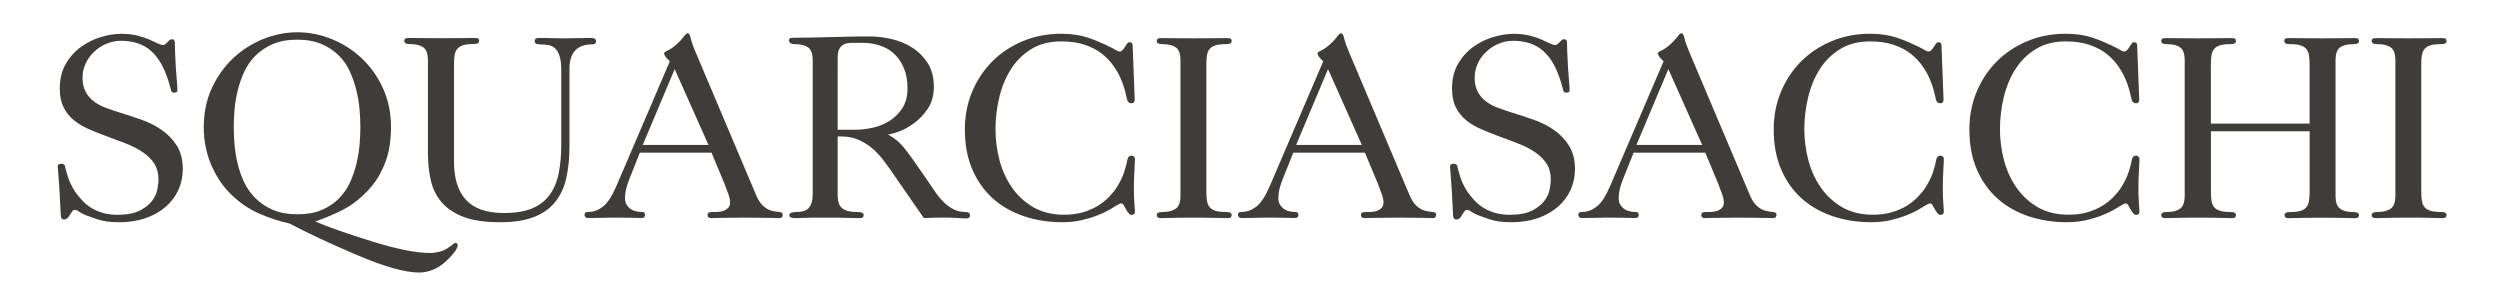
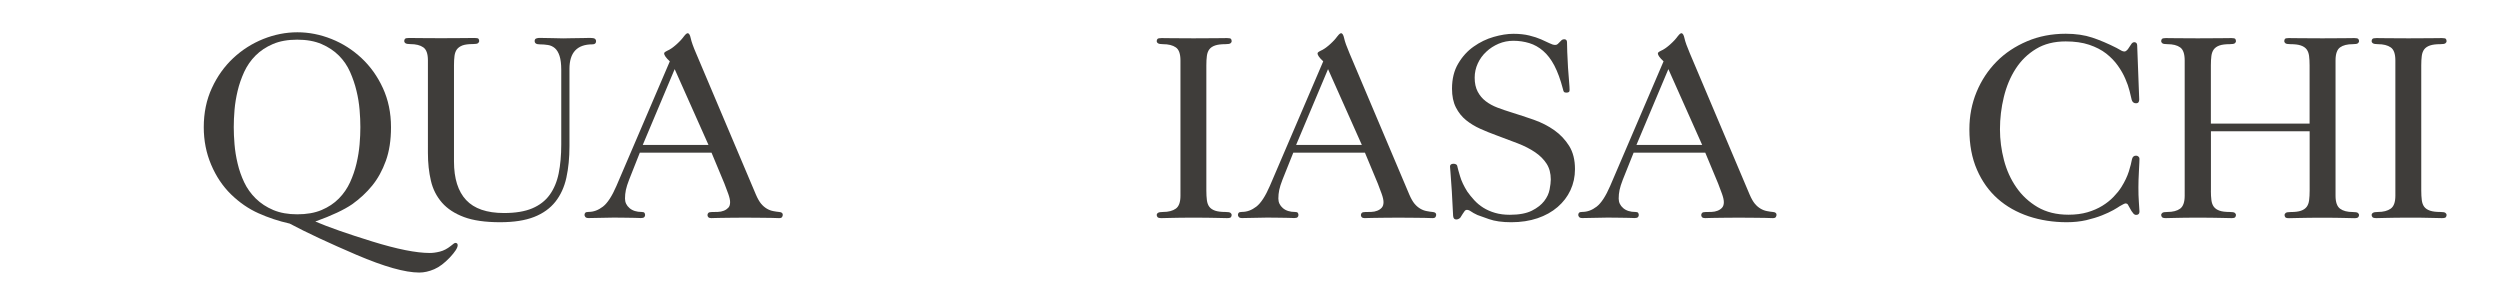
<svg xmlns="http://www.w3.org/2000/svg" version="1.1" id="Livello_1" x="0px" y="0px" viewBox="0 0 426.72 49.53" style="enable-background:new 0 0 426.72 49.53;" xml:space="preserve">
  <style type="text/css">
	.st0{fill:#3F3D3A;}
</style>
-   <path class="st0" d="M11.61,37.15c-0.21,0.21-0.44,0.31-0.7,0.31c-0.32,0-0.5-0.2-0.53-0.62l-0.22-4.18  c-0.06-1.06-0.12-1.99-0.2-2.82c-0.07-0.82-0.11-1.29-0.11-1.41c0-0.32,0.2-0.48,0.62-0.48c0.15,0,0.29,0.04,0.42,0.11  c0.13,0.07,0.21,0.23,0.24,0.46c0.06,0.26,0.2,0.79,0.44,1.58c0.23,0.79,0.65,1.66,1.23,2.6c0.35,0.5,0.75,0.99,1.19,1.47  c0.44,0.48,0.95,0.91,1.54,1.28c0.59,0.37,1.25,0.66,2,0.88s1.59,0.33,2.53,0.33c1.58,0,2.84-0.24,3.76-0.7  c0.92-0.47,1.63-1.02,2.11-1.65c0.48-0.63,0.79-1.29,0.92-1.98c0.13-0.69,0.2-1.25,0.2-1.69c0-1.06-0.24-1.95-0.7-2.69  c-0.47-0.73-1.12-1.39-1.96-1.96c-0.84-0.57-1.83-1.08-2.97-1.52c-1.14-0.44-2.39-0.91-3.74-1.41c-0.88-0.32-1.77-0.68-2.66-1.08  c-0.89-0.4-1.7-0.89-2.42-1.47s-1.3-1.31-1.74-2.18c-0.44-0.86-0.66-1.93-0.66-3.19c0-1.67,0.35-3.1,1.06-4.29  c0.7-1.19,1.58-2.16,2.64-2.9c1.06-0.75,2.19-1.3,3.41-1.65c1.22-0.35,2.34-0.53,3.37-0.53s1.93,0.1,2.71,0.29  c0.78,0.19,1.45,0.41,2.03,0.66c0.57,0.25,1.05,0.47,1.43,0.66c0.38,0.19,0.7,0.29,0.97,0.29c0.18,0,0.32-0.05,0.44-0.16  c0.12-0.1,0.23-0.21,0.33-0.33c0.1-0.12,0.21-0.23,0.33-0.33c0.12-0.1,0.26-0.15,0.44-0.15c0.32,0,0.48,0.18,0.48,0.53  c0,0.26,0.01,0.81,0.04,1.65c0.03,0.84,0.07,1.72,0.13,2.66c0.06,0.85,0.12,1.63,0.18,2.33c0.06,0.7,0.09,1.2,0.09,1.5  c0,0.18-0.05,0.29-0.15,0.35c-0.1,0.06-0.23,0.09-0.38,0.09c-0.21,0-0.34-0.04-0.42-0.11c-0.07-0.07-0.14-0.26-0.2-0.55  c-0.41-1.58-0.89-2.9-1.45-3.96c-0.56-1.06-1.2-1.89-1.91-2.51c-0.72-0.62-1.5-1.06-2.35-1.32c-0.85-0.26-1.76-0.4-2.73-0.4  c-0.88,0-1.72,0.17-2.51,0.5c-0.79,0.34-1.5,0.79-2.11,1.37c-0.62,0.57-1.1,1.24-1.45,2c-0.35,0.76-0.53,1.57-0.53,2.42  c0,0.94,0.17,1.73,0.51,2.38c0.34,0.65,0.79,1.19,1.36,1.63c0.57,0.44,1.24,0.81,2,1.1s1.58,0.57,2.46,0.84  c1.23,0.38,2.49,0.8,3.78,1.25c1.29,0.46,2.45,1.05,3.48,1.78s1.87,1.63,2.53,2.68c0.66,1.06,0.99,2.38,0.99,3.96  c0,1.29-0.26,2.49-0.77,3.59c-0.51,1.1-1.25,2.06-2.2,2.88c-0.95,0.82-2.1,1.46-3.43,1.91c-1.34,0.45-2.82,0.68-4.47,0.68  c-1.56,0-2.82-0.18-3.81-0.53c-0.98-0.35-1.64-0.59-1.96-0.7c-0.5-0.23-0.87-0.44-1.12-0.62c-0.25-0.18-0.48-0.26-0.68-0.26  c-0.18,0-0.32,0.08-0.42,0.24c-0.1,0.16-0.2,0.3-0.29,0.42L11.61,37.15z" />
  <path class="st0" d="M53.82,37.81c2.26,0.97,5.5,2.1,9.73,3.41c4.23,1.31,7.5,1.96,9.81,1.96c0.53,0,1.11-0.08,1.74-0.24  c0.63-0.16,1.24-0.48,1.83-0.95c0.41-0.35,0.67-0.53,0.79-0.53c0.12,0,0.21,0.03,0.29,0.09c0.07,0.06,0.11,0.16,0.11,0.31  c0,0.44-0.45,1.14-1.34,2.09c-0.9,0.95-1.78,1.62-2.66,2c-0.88,0.38-1.73,0.57-2.55,0.57c-2.44,0-6-1.01-10.69-3.01  c-4.69-2.01-8.51-3.79-11.44-5.35c-1.85-0.41-3.62-1-5.32-1.76c-1.7-0.76-3.26-1.84-4.69-3.23c-1.42-1.39-2.55-3.08-3.39-5.06  c-0.84-1.98-1.26-4.11-1.26-6.4c0-2.46,0.46-4.69,1.39-6.69c0.92-2,2.14-3.7,3.65-5.11c1.51-1.41,3.22-2.49,5.13-3.26  c1.91-0.76,3.84-1.14,5.81-1.14c1.97,0,3.9,0.38,5.81,1.14c1.91,0.76,3.62,1.85,5.13,3.26c1.51,1.41,2.73,3.11,3.65,5.11  c0.92,2,1.39,4.22,1.39,6.69c0,2.2-0.29,4.11-0.88,5.74c-0.59,1.63-1.36,3.04-2.33,4.23c-0.97,1.19-2.11,2.25-3.43,3.19  C58.74,35.8,56.66,36.79,53.82,37.81 M50.73,36.58c1.61,0,3-0.24,4.16-0.73s2.14-1.14,2.95-1.96c0.81-0.82,1.44-1.75,1.91-2.77  c0.47-1.03,0.84-2.1,1.1-3.21c0.26-1.11,0.44-2.21,0.53-3.28c0.09-1.07,0.13-2.05,0.13-2.93c0-0.88-0.04-1.86-0.13-2.93  c-0.09-1.07-0.26-2.16-0.53-3.26c-0.26-1.1-0.63-2.18-1.1-3.24c-0.47-1.06-1.11-1.99-1.91-2.79c-0.81-0.81-1.79-1.46-2.95-1.96  c-1.16-0.5-2.55-0.75-4.16-0.75c-1.61,0-3,0.25-4.16,0.75c-1.16,0.5-2.14,1.15-2.95,1.96c-0.81,0.81-1.45,1.74-1.94,2.79  c-0.48,1.06-0.86,2.13-1.12,3.24c-0.26,1.1-0.44,2.18-0.53,3.26c-0.09,1.07-0.13,2.05-0.13,2.93c0,0.88,0.04,1.86,0.13,2.93  c0.09,1.07,0.26,2.16,0.53,3.28c0.26,1.12,0.64,2.19,1.12,3.21c0.49,1.03,1.15,1.95,1.98,2.77c0.84,0.82,1.83,1.47,2.99,1.96  C47.82,36.34,49.18,36.58,50.73,36.58" />
  <path class="st0" d="M77.49,27.56c0,2.91,0.69,5.1,2.07,6.58c1.38,1.48,3.54,2.22,6.47,2.22c1.94,0,3.54-0.26,4.8-0.79  c1.26-0.53,2.26-1.3,2.99-2.31c0.73-1.01,1.25-2.24,1.54-3.67c0.29-1.44,0.44-3.08,0.44-4.93V11.93c0-1-0.1-1.79-0.29-2.38  c-0.19-0.59-0.46-1.03-0.79-1.32c-0.34-0.29-0.73-0.48-1.19-0.55c-0.46-0.07-0.93-0.11-1.43-0.11c-0.56,0-0.84-0.19-0.84-0.57  c0-0.23,0.1-0.38,0.29-0.44c0.19-0.06,0.36-0.09,0.5-0.09c0.76,0,1.53,0.02,2.31,0.04c0.78,0.03,1.37,0.04,1.78,0.04  c0.21,0,0.53-0.01,0.97-0.02c0.44-0.02,0.9-0.02,1.39-0.02c0.48,0,0.93-0.01,1.34-0.02c0.41-0.02,0.69-0.02,0.84-0.02  c0.44,0,0.73,0.05,0.86,0.15c0.13,0.1,0.2,0.24,0.2,0.42c0,0.35-0.21,0.53-0.62,0.53c-2.61,0-3.92,1.39-3.92,4.18v13.2  c0,2-0.18,3.79-0.53,5.39c-0.35,1.6-0.98,2.96-1.87,4.09c-0.9,1.13-2.1,2-3.63,2.6c-1.53,0.6-3.46,0.9-5.81,0.9  c-2.52,0-4.58-0.29-6.16-0.88c-1.58-0.59-2.84-1.41-3.76-2.46c-0.92-1.06-1.56-2.3-1.89-3.74c-0.34-1.44-0.51-3.02-0.51-4.75V10.3  c0-1.11-0.26-1.85-0.79-2.22c-0.53-0.37-1.26-0.55-2.2-0.55c-0.41,0-0.69-0.05-0.84-0.15C69.07,7.28,69,7.15,69,7  s0.04-0.27,0.13-0.37c0.09-0.1,0.32-0.15,0.7-0.15c0.38,0,0.98,0.01,1.78,0.02c0.81,0.01,2.03,0.02,3.67,0.02  c1.67,0,2.94-0.01,3.81-0.02c0.86-0.02,1.5-0.02,1.91-0.02c0.38,0,0.61,0.05,0.68,0.15c0.07,0.1,0.11,0.23,0.11,0.37  s-0.07,0.27-0.2,0.37c-0.13,0.1-0.42,0.15-0.86,0.15c-0.73,0-1.32,0.07-1.76,0.22C78.55,7.9,78.22,8.12,78,8.41  c-0.22,0.29-0.36,0.67-0.42,1.12c-0.06,0.46-0.09,0.99-0.09,1.61V27.56z" />
  <path class="st0" d="M107.38,30.68c-0.26,0.68-0.45,1.25-0.55,1.74c-0.1,0.48-0.15,0.98-0.15,1.47c0,0.65,0.26,1.19,0.77,1.63  s1.21,0.66,2.09,0.66c0.23,0,0.39,0.05,0.46,0.15s0.11,0.23,0.11,0.37s-0.05,0.27-0.15,0.37c-0.1,0.1-0.3,0.15-0.59,0.15  c-0.12,0-0.27-0.01-0.46-0.02c-0.19-0.02-0.46-0.02-0.82-0.02c-0.35,0-0.79-0.01-1.32-0.02c-0.53-0.01-1.19-0.02-1.98-0.02  c-0.68,0-1.39,0.01-2.16,0.04c-0.76,0.03-1.48,0.04-2.16,0.04c-0.29,0-0.49-0.07-0.57-0.2c-0.09-0.13-0.13-0.24-0.13-0.33  c0-0.15,0.04-0.27,0.13-0.37c0.09-0.1,0.28-0.15,0.57-0.15c0.85,0,1.66-0.3,2.44-0.9c0.78-0.6,1.55-1.78,2.31-3.54l9.11-21.26  c-0.32-0.29-0.57-0.56-0.73-0.79c-0.16-0.23-0.24-0.41-0.24-0.53c0-0.09,0.03-0.16,0.09-0.22c0.06-0.06,0.21-0.15,0.44-0.27  c0.44-0.18,0.95-0.53,1.54-1.05c0.32-0.29,0.58-0.54,0.77-0.75c0.19-0.21,0.36-0.41,0.51-0.62c0.18-0.23,0.32-0.39,0.42-0.46  s0.18-0.11,0.24-0.11c0.24,0,0.41,0.29,0.53,0.86c0.12,0.57,0.42,1.43,0.92,2.58l10.21,24.12c0.29,0.67,0.59,1.19,0.88,1.54  c0.29,0.35,0.62,0.63,0.97,0.84c0.35,0.21,0.72,0.35,1.1,0.42c0.38,0.07,0.72,0.13,1.01,0.15c0.41,0.03,0.62,0.19,0.62,0.48  c0,0.12-0.04,0.24-0.11,0.37c-0.07,0.13-0.24,0.2-0.51,0.2c-0.38,0-0.84-0.02-1.36-0.04c-0.47,0-1.08-0.01-1.83-0.02  c-0.75-0.01-1.64-0.02-2.66-0.02c-1.06,0-1.91,0.01-2.57,0.02c-0.66,0.01-1.19,0.02-1.58,0.02c-0.4,0-0.71,0.01-0.95,0.02  c-0.24,0.01-0.44,0.02-0.62,0.02c-0.24,0-0.4-0.05-0.51-0.15c-0.1-0.1-0.15-0.23-0.15-0.37s0.05-0.27,0.15-0.37  c0.1-0.1,0.3-0.15,0.59-0.15c0.32,0,0.67-0.01,1.03-0.02c0.37-0.01,0.7-0.08,1.01-0.2c0.31-0.12,0.56-0.29,0.77-0.51  c0.21-0.22,0.31-0.53,0.31-0.95c0-0.35-0.1-0.82-0.31-1.41c-0.21-0.59-0.43-1.17-0.66-1.76l-2.2-5.28h-12.24L107.38,30.68z   M109.71,24.74h11.22l-5.77-12.94L109.71,24.74z" />
-   <path class="st0" d="M139.99,37.15c-1.14,0-2.04,0.01-2.68,0.04c-0.65,0.03-1.17,0.04-1.58,0.04c-0.68,0-1.01-0.16-1.01-0.48  c0-0.38,0.42-0.57,1.28-0.57c1.03,0,1.74-0.26,2.13-0.79c0.4-0.53,0.59-1.26,0.59-2.2V10.31c0-1.11-0.26-1.85-0.79-2.22  c-0.53-0.37-1.26-0.55-2.2-0.55c-0.41,0-0.69-0.07-0.84-0.2c-0.15-0.13-0.22-0.27-0.22-0.42c0-0.15,0.04-0.26,0.13-0.35  c0.09-0.09,0.29-0.13,0.62-0.13c1.23,0,2.36-0.01,3.39-0.04c1.03-0.03,2.03-0.05,3.01-0.07c0.98-0.01,1.99-0.04,3.04-0.07  c1.04-0.03,2.22-0.04,3.54-0.04c1.26,0,2.55,0.16,3.85,0.46c1.3,0.31,2.49,0.81,3.54,1.5c1.06,0.69,1.92,1.58,2.6,2.66  c0.67,1.09,1.01,2.41,1.01,3.96c0,1.5-0.35,2.76-1.06,3.79c-0.7,1.03-1.51,1.86-2.42,2.51c-0.91,0.65-1.79,1.12-2.64,1.41  c-0.85,0.29-1.42,0.44-1.72,0.44c0.59,0.32,1.09,0.66,1.52,1.01c0.42,0.35,0.86,0.8,1.3,1.34s0.95,1.23,1.54,2.07  c0.59,0.84,1.34,1.91,2.25,3.23c0.47,0.68,0.92,1.34,1.36,2c0.44,0.66,0.92,1.26,1.43,1.78c0.51,0.53,1.09,0.96,1.72,1.3  c0.63,0.34,1.36,0.51,2.18,0.51c0.23,0,0.41,0.05,0.53,0.15c0.12,0.1,0.18,0.23,0.18,0.37c0,0.38-0.19,0.57-0.57,0.57  c-0.32,0-0.83-0.02-1.52-0.07c-0.69-0.04-1.43-0.07-2.22-0.07c-1.03,0-1.81,0.01-2.36,0.04c-0.54,0.03-0.95,0.04-1.21,0.04  L152,29.01c-0.38-0.56-0.84-1.17-1.36-1.85c-0.53-0.67-1.13-1.3-1.8-1.87c-0.67-0.57-1.45-1.05-2.31-1.43  c-0.87-0.38-1.84-0.57-2.93-0.57h-0.62v10.03c0,1.09,0.26,1.83,0.79,2.24c0.53,0.41,1.3,0.62,2.33,0.62c0.59,0,0.95,0.05,1.1,0.15  c0.15,0.1,0.22,0.23,0.22,0.37c0,0.12-0.03,0.23-0.09,0.35c-0.06,0.12-0.28,0.18-0.66,0.18c-0.41,0-1.06-0.01-1.96-0.04  c-0.9-0.03-2.18-0.04-3.85-0.04H139.99z M142.98,22.14h3.08c0.88,0,1.83-0.11,2.86-0.33c1.03-0.22,1.98-0.6,2.86-1.14  c0.88-0.54,1.62-1.27,2.22-2.18c0.6-0.91,0.9-2.05,0.9-3.43c0-1.32-0.2-2.45-0.6-3.39c-0.4-0.94-0.89-1.71-1.5-2.31  c-0.6-0.6-1.28-1.06-2.02-1.36c-0.75-0.31-1.48-0.51-2.18-0.59c-0.38-0.06-0.69-0.09-0.92-0.09h-1.01h-1.32  c-0.59,0-1.03,0.09-1.34,0.27c-0.31,0.18-0.54,0.4-0.7,0.68c-0.16,0.28-0.26,0.61-0.29,0.99c-0.03,0.38-0.04,0.78-0.04,1.19V22.14z" />
-   <path class="st0" d="M191.83,35.08c-0.06-0.15-0.13-0.24-0.22-0.29c-0.09-0.04-0.18-0.07-0.26-0.07c-0.06,0-0.18,0.04-0.37,0.13  c-0.19,0.09-0.4,0.2-0.64,0.35c-0.21,0.15-0.57,0.37-1.08,0.66c-0.51,0.29-1.16,0.59-1.94,0.9c-0.78,0.31-1.67,0.58-2.68,0.82  c-1.01,0.23-2.12,0.35-3.32,0.35c-2.32,0-4.49-0.34-6.51-1.01c-2.02-0.68-3.79-1.67-5.28-2.99s-2.68-2.97-3.54-4.95  c-0.87-1.98-1.3-4.28-1.3-6.89c0-2.29,0.41-4.42,1.23-6.4c0.82-1.98,1.96-3.7,3.41-5.17c1.45-1.47,3.19-2.62,5.21-3.48  c2.02-0.85,4.23-1.28,6.6-1.28c1.7,0,3.21,0.22,4.53,0.66c1.32,0.44,2.7,1.03,4.14,1.76c0.41,0.23,0.7,0.4,0.86,0.48  c0.16,0.09,0.33,0.13,0.51,0.13c0.15,0,0.34-0.13,0.57-0.4l0.53-0.79c0.15-0.26,0.34-0.4,0.57-0.4c0.12,0,0.23,0.04,0.33,0.13  c0.1,0.09,0.15,0.22,0.15,0.4l0.35,9.24c0,0.44-0.18,0.66-0.53,0.66c-0.38,0-0.63-0.19-0.75-0.57c-0.09-0.38-0.21-0.89-0.37-1.54  c-0.16-0.65-0.4-1.34-0.73-2.09c-0.32-0.75-0.75-1.5-1.28-2.24c-0.53-0.75-1.19-1.43-1.98-2.05c-0.79-0.62-1.76-1.11-2.9-1.5  c-1.14-0.38-2.48-0.57-4-0.57c-1.97,0-3.65,0.42-5.06,1.28c-1.41,0.85-2.57,1.98-3.48,3.39c-0.91,1.41-1.58,3.01-2.02,4.82  c-0.44,1.8-0.66,3.65-0.66,5.52c0,1.76,0.23,3.51,0.68,5.24c0.45,1.73,1.16,3.29,2.11,4.66c0.95,1.38,2.16,2.5,3.63,3.37  c1.47,0.86,3.23,1.3,5.28,1.3c1.2,0,2.28-0.14,3.24-0.42c0.95-0.28,1.8-0.65,2.53-1.1c0.73-0.45,1.37-0.96,1.91-1.52  c0.54-0.56,0.99-1.11,1.34-1.67c0.59-0.94,1.01-1.83,1.28-2.68c0.26-0.85,0.44-1.54,0.53-2.07c0.09-0.41,0.32-0.62,0.7-0.62  c0.15,0,0.28,0.05,0.39,0.15c0.12,0.1,0.18,0.23,0.18,0.37c0,0.03-0.01,0.25-0.02,0.66c-0.02,0.41-0.04,0.88-0.07,1.41  c-0.03,0.53-0.05,1.06-0.07,1.58c-0.01,0.53-0.02,0.94-0.02,1.23c0,0.97,0.02,1.76,0.07,2.38s0.08,1.2,0.11,1.76  c0,0.38-0.19,0.57-0.57,0.57c-0.18,0-0.32-0.07-0.44-0.2c-0.12-0.13-0.23-0.29-0.35-0.46L191.83,35.08z" />
  <path class="st0" d="M205.91,32.53c0,0.62,0.03,1.16,0.09,1.63c0.06,0.47,0.2,0.85,0.42,1.14c0.22,0.29,0.55,0.51,0.99,0.66  c0.44,0.15,1.03,0.22,1.76,0.22c0.44,0,0.73,0.05,0.86,0.15c0.13,0.1,0.2,0.23,0.2,0.37c0,0.12-0.04,0.23-0.11,0.35  c-0.07,0.12-0.3,0.18-0.68,0.18c-0.38,0-1.01-0.02-1.89-0.04s-2.16-0.04-3.83-0.04c-1.64,0-2.87,0.02-3.67,0.04  c-0.81,0.03-1.4,0.04-1.78,0.04c-0.38,0-0.62-0.06-0.7-0.18c-0.09-0.12-0.13-0.23-0.13-0.35c0-0.15,0.07-0.27,0.22-0.37  c0.15-0.1,0.42-0.15,0.84-0.15c0.94,0,1.67-0.19,2.2-0.57c0.53-0.38,0.79-1.12,0.79-2.2V10.31c0-1.11-0.26-1.86-0.79-2.22  c-0.53-0.37-1.26-0.55-2.2-0.55c-0.41,0-0.69-0.05-0.84-0.15c-0.15-0.1-0.22-0.23-0.22-0.37c0-0.15,0.04-0.27,0.13-0.37  c0.09-0.1,0.32-0.15,0.7-0.15c0.38,0,0.98,0.01,1.78,0.02c0.81,0.02,2.03,0.02,3.67,0.02c1.67,0,2.95-0.01,3.83-0.02  s1.51-0.02,1.89-0.02c0.38,0,0.61,0.05,0.68,0.15c0.07,0.1,0.11,0.23,0.11,0.37c0,0.15-0.07,0.27-0.2,0.37  c-0.13,0.1-0.42,0.15-0.86,0.15c-0.73,0-1.32,0.07-1.76,0.22c-0.44,0.15-0.77,0.37-0.99,0.66c-0.22,0.29-0.36,0.67-0.42,1.12  c-0.06,0.46-0.09,0.99-0.09,1.61V32.53z" />
  <path class="st0" d="M218.9,30.68c-0.26,0.68-0.45,1.25-0.55,1.74c-0.1,0.48-0.15,0.98-0.15,1.47c0,0.65,0.26,1.19,0.77,1.63  c0.51,0.44,1.21,0.66,2.09,0.66c0.24,0,0.39,0.05,0.46,0.15s0.11,0.23,0.11,0.37s-0.05,0.27-0.15,0.37c-0.1,0.1-0.3,0.15-0.59,0.15  c-0.12,0-0.27-0.01-0.46-0.02c-0.19-0.02-0.46-0.02-0.81-0.02c-0.35,0-0.79-0.01-1.32-0.02c-0.53-0.01-1.19-0.02-1.98-0.02  c-0.67,0-1.39,0.01-2.16,0.04c-0.76,0.03-1.48,0.04-2.16,0.04c-0.29,0-0.48-0.07-0.57-0.2c-0.09-0.13-0.13-0.24-0.13-0.33  c0-0.15,0.04-0.27,0.13-0.37c0.09-0.1,0.28-0.15,0.57-0.15c0.85,0,1.66-0.3,2.44-0.9c0.78-0.6,1.55-1.78,2.31-3.54l9.11-21.26  c-0.32-0.29-0.56-0.56-0.73-0.79c-0.16-0.23-0.24-0.41-0.24-0.53c0-0.09,0.03-0.16,0.09-0.22c0.06-0.06,0.2-0.15,0.44-0.27  c0.44-0.18,0.95-0.53,1.54-1.05c0.32-0.29,0.58-0.54,0.77-0.75c0.19-0.21,0.36-0.41,0.51-0.62c0.18-0.23,0.32-0.39,0.42-0.46  c0.1-0.07,0.18-0.11,0.24-0.11c0.23,0,0.41,0.29,0.53,0.86c0.12,0.57,0.43,1.43,0.92,2.58l10.21,24.12  c0.29,0.67,0.59,1.19,0.88,1.54c0.29,0.35,0.62,0.63,0.97,0.84c0.35,0.21,0.72,0.35,1.1,0.42c0.38,0.07,0.72,0.13,1.01,0.15  c0.41,0.03,0.62,0.19,0.62,0.48c0,0.12-0.04,0.24-0.11,0.37c-0.07,0.13-0.24,0.2-0.51,0.2c-0.38,0-0.84-0.02-1.36-0.04  c-0.47,0-1.08-0.01-1.83-0.02c-0.75-0.01-1.64-0.02-2.66-0.02c-1.06,0-1.91,0.01-2.57,0.02c-0.66,0.01-1.19,0.02-1.58,0.02  c-0.39,0-0.71,0.01-0.95,0.02c-0.24,0.01-0.44,0.02-0.62,0.02c-0.23,0-0.4-0.05-0.51-0.15c-0.1-0.1-0.15-0.23-0.15-0.37  s0.05-0.27,0.15-0.37c0.1-0.1,0.3-0.15,0.59-0.15c0.32,0,0.67-0.01,1.03-0.02c0.37-0.01,0.7-0.08,1.01-0.2  c0.31-0.12,0.57-0.29,0.77-0.51c0.2-0.22,0.31-0.53,0.31-0.95c0-0.35-0.1-0.82-0.31-1.41c-0.21-0.59-0.43-1.17-0.66-1.76l-2.2-5.28  h-12.23L218.9,30.68z M221.23,24.74h11.22l-5.77-12.94L221.23,24.74z" />
  <path class="st0" d="M249.26,37.15c-0.21,0.21-0.44,0.31-0.7,0.31c-0.32,0-0.5-0.2-0.53-0.62l-0.22-4.18  c-0.06-1.06-0.13-1.99-0.2-2.82c-0.07-0.82-0.11-1.29-0.11-1.41c0-0.32,0.2-0.48,0.62-0.48c0.15,0,0.29,0.04,0.42,0.11  c0.13,0.07,0.21,0.23,0.24,0.46c0.06,0.26,0.2,0.79,0.44,1.58c0.23,0.79,0.64,1.66,1.23,2.6c0.35,0.5,0.75,0.99,1.19,1.47  c0.44,0.48,0.95,0.91,1.54,1.28c0.59,0.37,1.25,0.66,2,0.88c0.75,0.22,1.59,0.33,2.53,0.33c1.58,0,2.84-0.24,3.76-0.7  s1.63-1.02,2.11-1.65c0.49-0.63,0.79-1.29,0.92-1.98c0.13-0.69,0.2-1.25,0.2-1.69c0-1.06-0.24-1.95-0.71-2.69  c-0.47-0.73-1.12-1.39-1.96-1.96c-0.84-0.57-1.83-1.08-2.97-1.52c-1.14-0.44-2.39-0.91-3.74-1.41c-0.88-0.32-1.77-0.68-2.66-1.08  c-0.89-0.4-1.7-0.89-2.42-1.47s-1.3-1.31-1.74-2.18c-0.44-0.86-0.66-1.93-0.66-3.19c0-1.67,0.35-3.1,1.06-4.29  c0.7-1.19,1.58-2.16,2.64-2.9c1.06-0.75,2.19-1.3,3.41-1.65c1.22-0.35,2.34-0.53,3.37-0.53s1.93,0.1,2.71,0.29  c0.78,0.19,1.45,0.41,2.02,0.66c0.57,0.25,1.05,0.47,1.43,0.66c0.38,0.19,0.7,0.29,0.97,0.29c0.18,0,0.32-0.05,0.44-0.16  c0.12-0.1,0.23-0.21,0.33-0.33c0.1-0.12,0.21-0.23,0.33-0.33c0.12-0.1,0.26-0.15,0.44-0.15c0.32,0,0.48,0.18,0.48,0.53  c0,0.26,0.01,0.81,0.04,1.65c0.03,0.84,0.07,1.72,0.13,2.66c0.06,0.85,0.12,1.63,0.18,2.33c0.06,0.7,0.09,1.2,0.09,1.5  c0,0.18-0.05,0.29-0.15,0.35c-0.1,0.06-0.23,0.09-0.38,0.09c-0.21,0-0.35-0.04-0.42-0.11s-0.14-0.26-0.2-0.55  c-0.41-1.58-0.9-2.9-1.45-3.96c-0.56-1.06-1.2-1.89-1.92-2.51c-0.72-0.62-1.5-1.06-2.35-1.32c-0.85-0.26-1.76-0.4-2.73-0.4  c-0.88,0-1.72,0.17-2.51,0.5c-0.79,0.34-1.5,0.79-2.11,1.37c-0.62,0.57-1.1,1.24-1.45,2s-0.53,1.57-0.53,2.42  c0,0.94,0.17,1.73,0.51,2.38c0.34,0.65,0.79,1.19,1.36,1.63c0.57,0.44,1.24,0.81,2,1.1c0.76,0.29,1.58,0.57,2.46,0.84  c1.23,0.38,2.49,0.8,3.79,1.25c1.29,0.46,2.45,1.05,3.48,1.78c1.03,0.73,1.87,1.63,2.53,2.68c0.66,1.06,0.99,2.38,0.99,3.96  c0,1.29-0.26,2.49-0.77,3.59c-0.51,1.1-1.25,2.06-2.2,2.88c-0.95,0.82-2.1,1.46-3.43,1.91c-1.34,0.45-2.82,0.68-4.47,0.68  c-1.55,0-2.82-0.18-3.81-0.53c-0.98-0.35-1.64-0.59-1.96-0.7c-0.5-0.23-0.87-0.44-1.12-0.62c-0.25-0.18-0.48-0.26-0.68-0.26  c-0.17,0-0.32,0.08-0.42,0.24c-0.1,0.16-0.2,0.3-0.29,0.42L249.26,37.15z" />
  <path class="st0" d="M276.99,30.68c-0.26,0.68-0.45,1.25-0.55,1.74c-0.1,0.48-0.15,0.98-0.15,1.47c0,0.65,0.26,1.19,0.77,1.63  c0.51,0.44,1.21,0.66,2.09,0.66c0.24,0,0.39,0.05,0.46,0.15s0.11,0.23,0.11,0.37s-0.05,0.27-0.15,0.37c-0.1,0.1-0.3,0.15-0.59,0.15  c-0.12,0-0.27-0.01-0.46-0.02c-0.19-0.02-0.46-0.02-0.81-0.02c-0.35,0-0.79-0.01-1.32-0.02c-0.53-0.01-1.19-0.02-1.98-0.02  c-0.67,0-1.39,0.01-2.16,0.04c-0.76,0.03-1.48,0.04-2.16,0.04c-0.29,0-0.48-0.07-0.57-0.2c-0.09-0.13-0.13-0.24-0.13-0.33  c0-0.15,0.04-0.27,0.13-0.37c0.09-0.1,0.28-0.15,0.57-0.15c0.85,0,1.66-0.3,2.44-0.9c0.78-0.6,1.55-1.78,2.31-3.54l9.11-21.26  c-0.32-0.29-0.56-0.56-0.73-0.79c-0.16-0.23-0.24-0.41-0.24-0.53c0-0.09,0.03-0.16,0.09-0.22c0.06-0.06,0.2-0.15,0.44-0.27  c0.44-0.18,0.95-0.53,1.54-1.05c0.32-0.29,0.58-0.54,0.77-0.75c0.19-0.21,0.36-0.41,0.51-0.62c0.18-0.23,0.32-0.39,0.42-0.46  c0.1-0.07,0.18-0.11,0.24-0.11c0.23,0,0.41,0.29,0.53,0.86c0.12,0.57,0.43,1.43,0.92,2.58l10.21,24.12  c0.29,0.67,0.59,1.19,0.88,1.54c0.29,0.35,0.62,0.63,0.97,0.84c0.35,0.21,0.72,0.35,1.1,0.42c0.38,0.07,0.72,0.13,1.01,0.15  c0.41,0.03,0.62,0.19,0.62,0.48c0,0.12-0.04,0.24-0.11,0.37c-0.07,0.13-0.24,0.2-0.51,0.2c-0.38,0-0.84-0.02-1.36-0.04  c-0.47,0-1.08-0.01-1.83-0.02c-0.75-0.01-1.64-0.02-2.66-0.02c-1.06,0-1.91,0.01-2.57,0.02c-0.66,0.01-1.19,0.02-1.58,0.02  c-0.39,0-0.71,0.01-0.95,0.02c-0.24,0.01-0.44,0.02-0.62,0.02c-0.23,0-0.4-0.05-0.51-0.15c-0.1-0.1-0.15-0.23-0.15-0.37  s0.05-0.27,0.15-0.37c0.1-0.1,0.3-0.15,0.59-0.15c0.32,0,0.67-0.01,1.03-0.02c0.37-0.01,0.7-0.08,1.01-0.2  c0.31-0.12,0.57-0.29,0.77-0.51c0.2-0.22,0.31-0.53,0.31-0.95c0-0.35-0.1-0.82-0.31-1.41c-0.21-0.59-0.43-1.17-0.66-1.76l-2.2-5.28  h-12.23L276.99,30.68z M279.32,24.74h11.22l-5.77-12.94L279.32,24.74z" />
-   <path class="st0" d="M329.89,35.08c-0.06-0.15-0.13-0.24-0.22-0.29c-0.09-0.04-0.18-0.07-0.26-0.07c-0.06,0-0.18,0.04-0.37,0.13  c-0.19,0.09-0.4,0.2-0.64,0.35c-0.21,0.15-0.57,0.37-1.08,0.66c-0.51,0.29-1.16,0.59-1.94,0.9c-0.78,0.31-1.67,0.58-2.68,0.82  c-1.01,0.23-2.12,0.35-3.32,0.35c-2.32,0-4.49-0.34-6.51-1.01c-2.02-0.68-3.79-1.67-5.28-2.99c-1.5-1.32-2.68-2.97-3.54-4.95  c-0.87-1.98-1.3-4.28-1.3-6.89c0-2.29,0.41-4.42,1.23-6.4c0.82-1.98,1.96-3.7,3.41-5.17c1.45-1.47,3.19-2.62,5.21-3.48  c2.02-0.85,4.23-1.28,6.6-1.28c1.7,0,3.21,0.22,4.53,0.66c1.32,0.44,2.7,1.03,4.14,1.76c0.41,0.23,0.7,0.4,0.86,0.48  s0.33,0.13,0.51,0.13c0.15,0,0.34-0.13,0.57-0.4l0.53-0.79c0.15-0.26,0.34-0.4,0.57-0.4c0.12,0,0.23,0.04,0.33,0.13  c0.1,0.09,0.15,0.22,0.15,0.4l0.35,9.24c0,0.44-0.18,0.66-0.53,0.66c-0.38,0-0.63-0.19-0.75-0.57c-0.09-0.38-0.21-0.89-0.37-1.54  c-0.16-0.65-0.4-1.34-0.73-2.09c-0.32-0.75-0.75-1.5-1.28-2.24c-0.53-0.75-1.19-1.43-1.98-2.05c-0.79-0.62-1.76-1.11-2.9-1.5  c-1.14-0.38-2.48-0.57-4-0.57c-1.97,0-3.65,0.42-5.06,1.28c-1.41,0.85-2.57,1.98-3.48,3.39c-0.91,1.41-1.58,3.01-2.02,4.82  c-0.44,1.8-0.66,3.65-0.66,5.52c0,1.76,0.23,3.51,0.68,5.24c0.45,1.73,1.16,3.29,2.11,4.66c0.95,1.38,2.16,2.5,3.63,3.37  c1.47,0.86,3.23,1.3,5.28,1.3c1.2,0,2.28-0.14,3.24-0.42c0.95-0.28,1.8-0.65,2.53-1.1c0.73-0.45,1.37-0.96,1.91-1.52  c0.54-0.56,0.99-1.11,1.34-1.67c0.59-0.94,1.01-1.83,1.28-2.68c0.26-0.85,0.44-1.54,0.53-2.07c0.09-0.41,0.32-0.62,0.7-0.62  c0.15,0,0.28,0.05,0.4,0.15c0.12,0.1,0.18,0.23,0.18,0.37c0,0.03-0.01,0.25-0.02,0.66c-0.02,0.41-0.04,0.88-0.07,1.41  c-0.03,0.53-0.05,1.06-0.07,1.58c-0.01,0.53-0.02,0.94-0.02,1.23c0,0.97,0.02,1.76,0.07,2.38c0.04,0.62,0.08,1.2,0.11,1.76  c0,0.38-0.19,0.57-0.57,0.57c-0.18,0-0.32-0.07-0.44-0.2c-0.12-0.13-0.24-0.29-0.35-0.46L329.89,35.08z" />
  <path class="st0" d="M363.29,35.08c-0.06-0.15-0.13-0.24-0.22-0.29c-0.09-0.04-0.18-0.07-0.26-0.07c-0.06,0-0.18,0.04-0.37,0.13  c-0.19,0.09-0.4,0.2-0.64,0.35c-0.21,0.15-0.57,0.37-1.08,0.66c-0.52,0.29-1.16,0.59-1.94,0.9c-0.78,0.31-1.67,0.58-2.68,0.82  c-1.01,0.23-2.12,0.35-3.32,0.35c-2.32,0-4.49-0.34-6.51-1.01c-2.02-0.68-3.79-1.67-5.28-2.99s-2.68-2.97-3.54-4.95  c-0.87-1.98-1.3-4.28-1.3-6.89c0-2.29,0.41-4.42,1.23-6.4c0.82-1.98,1.96-3.7,3.41-5.17c1.45-1.47,3.19-2.62,5.21-3.48  s4.23-1.28,6.6-1.28c1.7,0,3.21,0.22,4.53,0.66c1.32,0.44,2.7,1.03,4.14,1.76c0.41,0.23,0.7,0.4,0.86,0.48  c0.16,0.09,0.33,0.13,0.51,0.13c0.15,0,0.34-0.13,0.57-0.4l0.53-0.79c0.15-0.26,0.34-0.4,0.57-0.4c0.12,0,0.23,0.04,0.33,0.13  s0.15,0.22,0.15,0.4l0.35,9.24c0,0.44-0.18,0.66-0.53,0.66c-0.38,0-0.63-0.19-0.75-0.57c-0.09-0.38-0.21-0.89-0.37-1.54  c-0.16-0.65-0.4-1.34-0.73-2.09c-0.32-0.75-0.75-1.5-1.28-2.24c-0.53-0.75-1.19-1.43-1.98-2.05c-0.79-0.62-1.76-1.11-2.9-1.5  c-1.14-0.38-2.48-0.57-4.01-0.57c-1.96,0-3.65,0.42-5.06,1.28c-1.41,0.85-2.57,1.98-3.48,3.39c-0.91,1.41-1.58,3.01-2.02,4.82  c-0.44,1.8-0.66,3.65-0.66,5.52c0,1.76,0.23,3.51,0.68,5.24c0.45,1.73,1.16,3.29,2.11,4.66c0.95,1.38,2.16,2.5,3.63,3.37  c1.47,0.86,3.23,1.3,5.28,1.3c1.2,0,2.28-0.14,3.24-0.42c0.95-0.28,1.8-0.65,2.53-1.1c0.73-0.45,1.37-0.96,1.91-1.52  c0.54-0.56,0.99-1.11,1.34-1.67c0.59-0.94,1.01-1.83,1.28-2.68c0.26-0.85,0.44-1.54,0.53-2.07c0.09-0.41,0.32-0.62,0.7-0.62  c0.15,0,0.28,0.05,0.4,0.15c0.12,0.1,0.18,0.23,0.18,0.37c0,0.03-0.01,0.25-0.02,0.66c-0.02,0.41-0.04,0.88-0.07,1.41  c-0.03,0.53-0.05,1.06-0.07,1.58c-0.01,0.53-0.02,0.94-0.02,1.23c0,0.97,0.02,1.76,0.07,2.38s0.08,1.2,0.11,1.76  c0,0.38-0.19,0.57-0.57,0.57c-0.18,0-0.32-0.07-0.44-0.2c-0.12-0.13-0.23-0.29-0.35-0.46L363.29,35.08z" />
  <path class="st0" d="M377.37,32.53c0,0.62,0.03,1.16,0.09,1.63c0.06,0.47,0.2,0.85,0.42,1.14c0.22,0.29,0.54,0.51,0.97,0.66  c0.42,0.15,1,0.22,1.74,0.22c0.44,0,0.73,0.05,0.86,0.15c0.13,0.1,0.2,0.23,0.2,0.37c0,0.12-0.04,0.23-0.11,0.35  c-0.07,0.12-0.29,0.18-0.64,0.18c-0.41,0-1.06-0.02-1.94-0.04s-2.16-0.04-3.83-0.04c-1.64,0-2.86,0.02-3.65,0.04  s-1.39,0.04-1.8,0.04c-0.35,0-0.57-0.06-0.66-0.18c-0.09-0.12-0.13-0.23-0.13-0.35c0-0.15,0.07-0.27,0.2-0.37  c0.13-0.1,0.42-0.15,0.86-0.15c0.94,0,1.66-0.19,2.18-0.57c0.51-0.38,0.77-1.12,0.77-2.2V10.31c0-1.11-0.26-1.86-0.77-2.22  c-0.51-0.37-1.24-0.55-2.18-0.55c-0.44,0-0.73-0.05-0.86-0.15c-0.13-0.1-0.2-0.23-0.2-0.37c0-0.15,0.04-0.27,0.13-0.37  c0.09-0.1,0.31-0.15,0.66-0.15c0.41,0,1.01,0.01,1.8,0.02s2.01,0.02,3.65,0.02c1.67,0,2.95-0.01,3.83-0.02s1.53-0.02,1.94-0.02  c0.35,0,0.56,0.05,0.64,0.15c0.07,0.1,0.11,0.23,0.11,0.37c0,0.15-0.07,0.27-0.2,0.37c-0.13,0.1-0.42,0.15-0.86,0.15  c-0.73,0-1.31,0.07-1.74,0.22c-0.43,0.15-0.75,0.37-0.97,0.66c-0.22,0.29-0.36,0.67-0.42,1.12c-0.06,0.46-0.09,0.99-0.09,1.61v9.95  h16.85v-9.95c0-0.62-0.03-1.15-0.09-1.61c-0.06-0.45-0.2-0.83-0.42-1.12c-0.22-0.29-0.55-0.51-0.99-0.66  c-0.44-0.15-1.03-0.22-1.76-0.22c-0.44,0-0.73-0.05-0.86-0.15c-0.13-0.1-0.2-0.23-0.2-0.37c0-0.15,0.04-0.27,0.11-0.37  c0.07-0.1,0.29-0.15,0.64-0.15c0.41,0,1.06,0.01,1.94,0.02s2.16,0.02,3.83,0.02c1.64,0,2.86-0.01,3.65-0.02s1.39-0.02,1.8-0.02  c0.35,0,0.57,0.05,0.66,0.15c0.09,0.1,0.13,0.23,0.13,0.37c0,0.15-0.07,0.27-0.2,0.37c-0.13,0.1-0.42,0.15-0.86,0.15  c-0.94,0-1.67,0.18-2.18,0.55c-0.51,0.37-0.77,1.11-0.77,2.22v23.11c0,1.08,0.26,1.82,0.77,2.2c0.51,0.38,1.24,0.57,2.18,0.57  c0.44,0,0.73,0.05,0.86,0.15c0.13,0.1,0.2,0.23,0.2,0.37c0,0.12-0.04,0.23-0.13,0.35c-0.09,0.12-0.31,0.18-0.66,0.18  c-0.41,0-1.01-0.02-1.8-0.04s-2.01-0.04-3.65-0.04c-1.67,0-2.94,0.02-3.81,0.04c-0.87,0.03-1.5,0.04-1.91,0.04  c-0.35,0-0.57-0.06-0.64-0.18c-0.07-0.12-0.11-0.23-0.11-0.35c0-0.15,0.07-0.27,0.2-0.37c0.13-0.1,0.42-0.15,0.86-0.15  c0.73,0,1.31-0.07,1.74-0.22c0.43-0.15,0.75-0.37,0.97-0.66c0.22-0.29,0.36-0.67,0.42-1.14c0.06-0.47,0.09-1.01,0.09-1.63V22.41  h-16.85V32.53z" />
  <path class="st0" d="M413.28,32.53c0,0.62,0.03,1.16,0.09,1.63c0.06,0.47,0.2,0.85,0.42,1.14c0.22,0.29,0.55,0.51,0.99,0.66  c0.44,0.15,1.03,0.22,1.76,0.22c0.44,0,0.73,0.05,0.86,0.15c0.13,0.1,0.2,0.23,0.2,0.37c0,0.12-0.04,0.23-0.11,0.35  c-0.07,0.12-0.3,0.18-0.68,0.18c-0.38,0-1.01-0.02-1.89-0.04c-0.88-0.03-2.16-0.04-3.83-0.04c-1.64,0-2.87,0.02-3.67,0.04  c-0.81,0.03-1.4,0.04-1.78,0.04c-0.38,0-0.62-0.06-0.7-0.18c-0.09-0.12-0.13-0.23-0.13-0.35c0-0.15,0.07-0.27,0.22-0.37  c0.15-0.1,0.42-0.15,0.84-0.15c0.94,0,1.67-0.19,2.2-0.57c0.53-0.38,0.79-1.12,0.79-2.2V10.31c0-1.11-0.26-1.86-0.79-2.22  c-0.53-0.37-1.26-0.55-2.2-0.55c-0.41,0-0.69-0.05-0.84-0.15c-0.15-0.1-0.22-0.23-0.22-0.37c0-0.15,0.04-0.27,0.13-0.37  c0.09-0.1,0.32-0.15,0.7-0.15c0.38,0,0.98,0.01,1.78,0.02c0.81,0.02,2.03,0.02,3.67,0.02c1.67,0,2.95-0.01,3.83-0.02  c0.88-0.02,1.51-0.02,1.89-0.02c0.38,0,0.61,0.05,0.68,0.15c0.07,0.1,0.11,0.23,0.11,0.37c0,0.15-0.07,0.27-0.2,0.37  c-0.13,0.1-0.42,0.15-0.86,0.15c-0.73,0-1.32,0.07-1.76,0.22c-0.44,0.15-0.77,0.37-0.99,0.66c-0.22,0.29-0.36,0.67-0.42,1.12  c-0.06,0.46-0.09,0.99-0.09,1.61V32.53z" />
</svg>